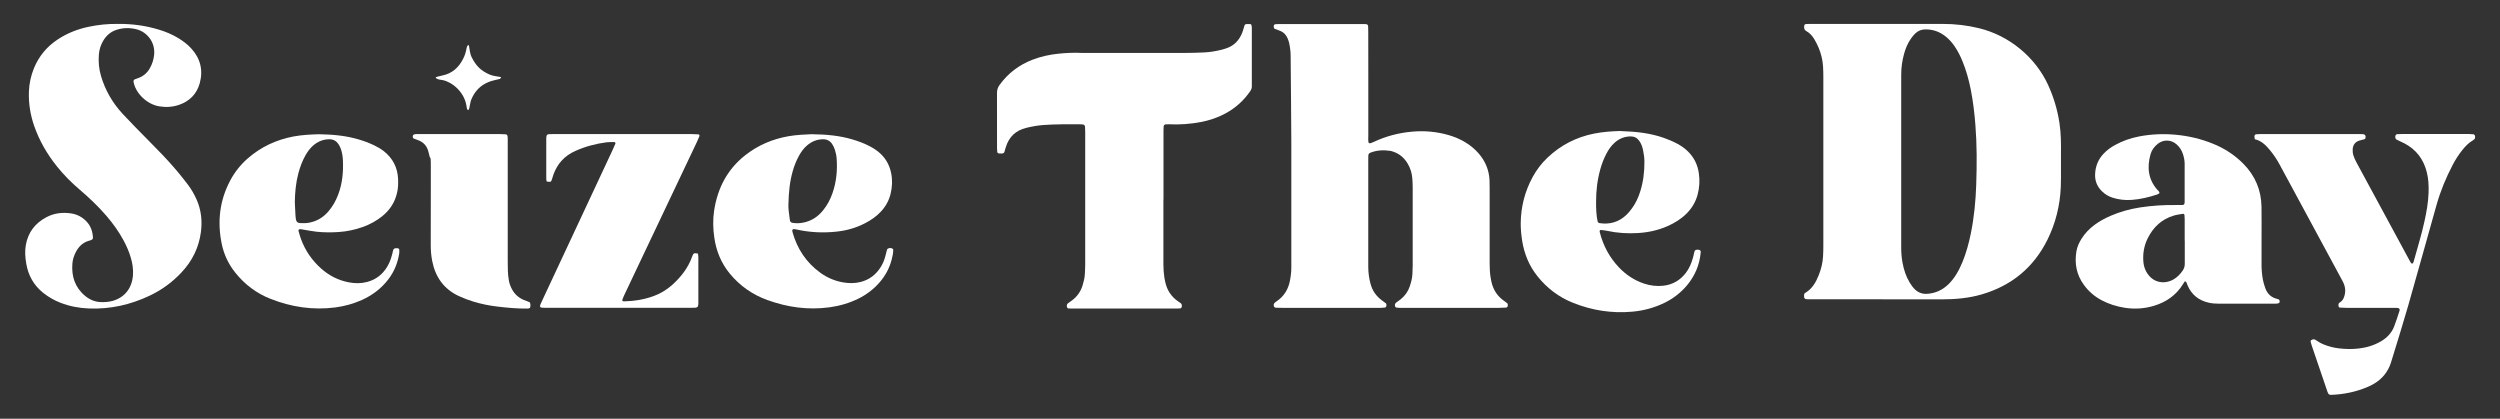
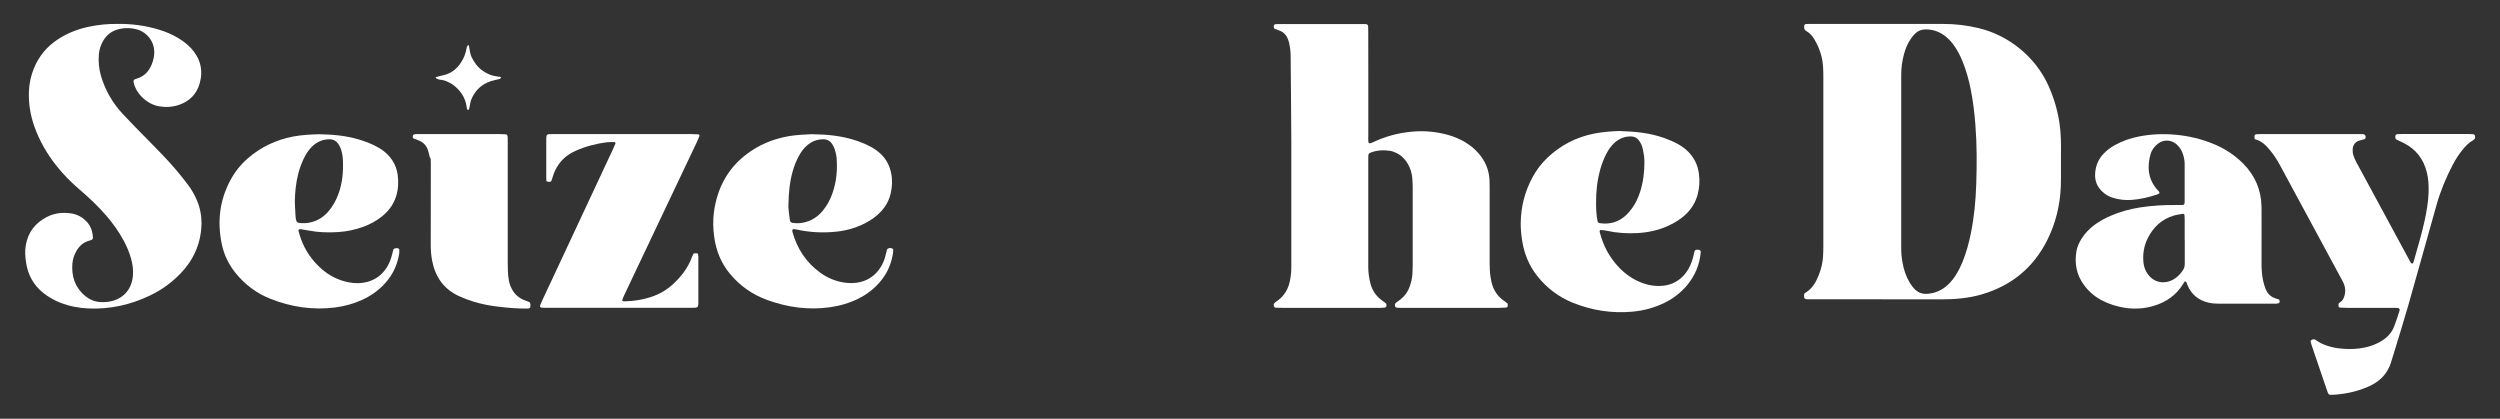
<svg xmlns="http://www.w3.org/2000/svg" id="Layer_1" data-name="Layer 1" version="1.1" viewBox="0 0 5968.7 999.7">
  <rect x="0" y="0" width="5968.7" height="999.7" fill="#333333" stroke="none" />
  <defs>
    <style>
      .cls-1 {
        fill: #fff;
        stroke-width: 0px;
      }
    </style>
  </defs>
  <path class="cls-1" d="M4494,714.5h-163.2c-5.1,0-10.2,0-15.3,0-7.1-.2-8.7-2.2-8.4-9.4.1-2.4.6-4.6,2.8-5.8,16.7-9.7,25.5-25.3,32.3-42.4,5.7-14.3,9.4-29.1,10.3-44.5.5-8.5.7-17,.7-25.5V184.2c0-8.5-.2-17-.7-25.5-.9-15.4-4.6-30.2-10.4-44.4-2.8-6.8-6.2-13.3-9.9-19.7-4.9-8.4-11.1-15.8-19.8-20.5-4.9-2.6-5.3-6.8-5-11.5.3-3.5,1.7-5.2,5.1-5.3,4,0,7.9-.2,11.9-.2h314.5c29,0,57.6,3.3,85.8,10.2,71.9,17.4,134.4,68.7,165.1,135.5,13.3,29,22.3,59.2,27.1,90.8,3.8,24.8,3.9,49.6,3.6,74.5-.2,11.9,0,23.8,0,35.7s.2,28.3-.4,42.5c-1.9,44.1-12.2,86.3-31.8,125.9-33,66.5-85.8,109.9-157.1,130.7-31.3,9.1-63.4,11.8-95.8,11.8h-141.1l-.3-.2ZM4539.1,386.1v205.4c0,11.9.9,23.7,3.1,35.4,3.1,16.8,8.2,32.9,17.1,47.7,3.8,6.3,8.1,12.3,13.6,17.3,8,7.2,17.4,10.3,28.1,9.6,18.8-1.2,35.1-8.3,48.9-21,8-7.3,14.6-15.8,20.3-24.9,6-9.6,11-19.8,15.3-30.3,9-22.1,15.2-45,19.9-68.3,7.8-38.4,11.5-77.3,12.8-116.3,1.6-47.5,1.8-95-2-142.5-2.2-28.2-5.5-56.3-11-84.1-4.6-23.3-10.9-46.2-20-68.3-5-12.1-10.8-23.7-18.1-34.5-6.1-9-13.1-17.1-21.5-23.9-14.2-11.4-30.2-17.4-48.6-17.2-9.6,0-17.8,3.3-24.5,9.8-3.6,3.5-6.9,7.5-9.8,11.7-8,11.2-13.2,23.7-16.8,36.9-4.5,16.4-6.9,33.1-6.8,50.3.2,69,0,138.1,0,207.1h0Z" />
  <path class="cls-1" d="M3267.7,341c1.1.5,2.3,1.4,3.1,1.2,2.7-.7,5.4-1.7,7.9-2.9,29.5-14,60.5-22.1,93-25,29.2-2.6,57.7,0,85.8,7.9,14.2,4,27.8,9.7,40.5,17.3,12.3,7.3,23.1,16.3,32.5,27.1,15.7,18.2,24.5,39.3,25.7,63.3.3,6.2.3,12.5.3,18.7v180.1c0,11.4.5,22.6,2.3,33.9.5,3.3,1.2,6.7,1.9,10,4.4,19.7,14.6,35.4,31.5,46.6,2.3,1.6,4.5,3.4,6.7,5.2,1.2,1,1.3,6.9,0,8.1-.8.8-1.8,1.7-2.7,1.8-5.6.4-11.3.7-17,.7h-234.7c-3.4,0-6.8,0-10.2-.6-1.5-.2-3-1.2-3.6-3.1-.7-2.3-.6-4.6.5-6.5.8-1.4,2.3-2.5,3.6-3.5,3.1-2.4,6.5-4.5,9.6-7,9.9-8.1,17.1-18,21.2-30.1,3.3-9.7,6-19.5,6.5-29.7.4-6.8.7-13.6.7-20.4v-185.2c0-7.9-.3-15.9-1-23.8-1-12-4.5-23.3-10.6-33.8-8.3-14.3-20-24.5-35.9-29.5-1.6-.5-3.2-1.2-4.9-1.5-16.5-2.5-32.8-2-48.5,4.2-2.7,1.1-4.8,3-5,6.2-.2,2.8-.2,5.7-.2,8.5v258.2c0,13.7,1.9,27,5.4,40.2,4.4,16.6,13.7,29.6,27.4,39.7,3.2,2.3,6.4,4.7,9.5,7.1,1.3,1,1.5,6.8.2,8.1-.8.8-1.8,1.6-2.8,1.8-3.4.4-6.8.7-10.1.7h-232.9c-5.7,0-11.3-.2-17-.3-2.5,0-4.6-1.7-5-3.7-.7-2.9-.7-5.6,1.6-7.8,1.2-1.2,2.5-2.3,3.9-3.2,19.3-12.5,29.7-30.6,33.4-52.9,1-6.1,2-12.3,2.4-18.5.5-7.3.3-14.7.3-22.1,0-95.7.2-191.4,0-287.1-.2-68.5-1.1-137-1.6-205.6,0-10.2-1.3-20.3-3.4-30.3-.8-3.9-2.1-7.7-3.6-11.3-3.6-8.8-9.6-15.2-18.6-18.7-4.2-1.6-8.4-3.1-12.6-4.8-2.3-1-3-7.5-1.2-9.3.8-.7,1.8-1.5,2.8-1.6,3.4-.3,6.8-.4,10.2-.4h197.3c2.8,0,5.7,0,8.5.2,3.3,0,5.5,2,5.6,5.1.2,4.5.3,9,.3,13.6,0,28.3.1,56.6.1,85v161.4c0,6.2-.7,12.5.8,18.6v-.3Z" />
-   <path class="cls-1" d="M2777.6,476.6v154.6c0,10.8.8,21.5,2.4,32.1.5,3.3,1.3,6.7,2,10,4.3,19.7,14.6,35.4,31.4,46.7,1.9,1.3,3.8,2.5,5.6,3.9,2.5,1.9,2.8,4.7,2.6,7.6-.2,2.6-1.8,4.6-3.9,4.8-2.8.2-5.6.4-8.5.4h-249.9c-2.8,0-5.7-.2-8.5-.3-1.9,0-3.6-2.6-3.8-5-.2-3,.5-5.6,3-7.5,3.2-2.3,6.5-4.5,9.7-6.9,12.1-9.2,20.5-21,24.9-35.6,2.6-8.7,5-17.4,5.4-26.5.3-7.4.9-14.7.9-22.1v-317.6c0-4.5-.3-9-.5-13.6,0-1.6-2.9-4.2-4.6-4.4-2.3-.2-4.5-.5-6.8-.5-29.5-.1-58.9-.3-88.4,1.8-13.6,1-26.9,3.5-40.2,6.7-25.4,6.1-41.7,21.6-49.2,46.6-.5,1.6-1.2,3.2-1.5,4.9-2,10.5-4.1,10.1-14.1,9.7-2.6-.1-4.6-1.7-4.7-3.9-.2-2.8-.5-5.6-.5-8.5,0-44.2,0-88.3-.1-132.5,0-7.2,2.1-13.1,6.2-18.8,20.2-27.9,46.5-47.7,78.5-60.1,19.6-7.6,40-12.1,61-14.3,19.2-2,38.4-3,57.7-1.9,4,.2,7.9,0,11.9,0h231.2c15.9,0,31.7-.5,47.6-1.2,14.8-.6,29.2-3.2,43.6-6.8,2.7-.7,5.4-1.7,8.1-2.5,19.9-6.1,32.7-19.6,40-38.6,2-5.3,3.3-10.8,5-16.2.8-2.5,2.7-3.5,5.1-3.7,2.8,0,5.6,0,8.4,0,2.1,0,3.1,1.8,3.4,3.2.6,2.7.7,5.6.7,8.4v137.6c0,4.1-1.5,7.6-3.8,11-15.3,22.4-34.9,40-58.7,53-18.5,10.1-38.4,16.8-59.1,20.7-25.1,4.8-50.5,6.7-76.1,5.4-2.8-.1-5.6,0-8.4.2-1.9.1-4.3,2.6-4.4,4.5-.2,3.4-.4,6.8-.4,10.2v164.8h-.2Z" />
  <path class="cls-1" d="M280.4,57.1c34.6-.5,67,4,98.7,13.6,16.3,4.9,32,11.4,46.6,20.3,11.2,6.8,21.6,14.6,30.5,24.2,22.1,24,29.3,52.1,20.7,83.4-7.1,25.7-24.2,43.1-49.6,51.8-15.3,5.2-31.3,6.1-47,3.5-30.2-4.9-57.1-32.2-61.5-58.8-.4-2.2.9-4.9,2.8-5.6,3.2-1.2,6.4-2.3,9.5-3.5,11.6-4.4,20.3-12.1,26.5-22.8,5.7-10,9.2-20.7,10.4-32.1,3.3-33.1-19.9-55.4-41-60.9-16.4-4.3-32.5-4.2-48.6.9-13.5,4.3-23.8,13-31.2,24.9-6.4,10.3-10.1,21.5-11.1,33.5-1.5,17.7,0,35,5.1,52.1,10.1,34.3,27.7,64.4,51.9,90.5,19.7,21.2,40,41.7,60.3,62.2,23.5,23.7,47,47.6,68.5,73.1,9.1,10.8,17.9,21.9,26.5,33.2,8.6,11.3,15.6,23.6,21.3,36.6,10.7,24.5,13.4,50.1,10,76.5-4.8,37.2-20.6,69.1-46.1,96.4-21.9,23.5-47.3,42.1-76.3,55.8-45.8,21.7-94,32.6-144.8,30.6-23.4-.9-46.1-5.1-68-13.6-14.9-5.8-28.6-13.6-41.1-23.5-22.8-18.1-36-41.8-40.8-70.3-2.4-14.6-3.6-29.1-1-43.9,5.4-30.7,22.4-52.6,49.7-66.9,18.2-9.5,37.8-11.8,57.8-8.9,15,2.1,28,9,38.3,20.3,9.5,10.5,13.7,23.3,14.5,37.2.2,3.1-1.4,5.2-4.6,6.3-2.7.9-5.4,1.7-8.1,2.6-12.3,4.4-21,12.9-27.3,24.3-5,9.1-8.3,18.8-9.1,29-2.4,30.5,6,57.1,30.4,77.3,10.8,9,23.1,14.2,37.2,14.8,9.7.4,19.3-.3,28.6-2.9,28.2-8,45.9-29.8,48.4-60.8,1.1-14.3-1-28.2-5-41.9-4.1-14.2-10-27.7-16.9-40.7-11.5-21.6-25.7-41.3-41.6-59.8-19.6-22.8-41.5-43.4-64.3-62.9-19.4-16.6-37.4-34.6-53.4-54.6-23.6-29.4-42.3-61.5-54.7-97.2-9.2-26.5-13.5-53.7-12.5-81.8.7-19.5,4.8-38.2,12.2-56.1,11.8-28.6,30.7-51.3,56.5-68.3,22.5-14.9,47.1-24.6,73.4-30.2,23.4-4.9,47-7.4,69.4-6.9h0Z" />
  <path class="cls-1" d="M5216.4,671.3c-1.5,2.3-3.1,4.6-4.5,7-16.2,26.4-39.9,42.8-69.1,51.7-23.1,7-46.6,8.5-70.6,4.7-19.2-3.1-37.4-8.8-54.6-17.9-16.8-8.9-30.9-21-42.1-36.3-17.8-24.2-23-51.3-18.1-80.5,1.8-10.7,6.3-20.5,12-29.7,8.2-13.1,18.7-24.1,31.1-33.3,11.9-8.8,24.8-15.8,38.4-21.7,22.5-9.8,45.8-16.2,70-20,28.6-4.4,57.4-6.2,86.4-5.8h15.3c3,0,4.9-2.2,5.1-5.5,0-.6.1-1.1.1-1.7v-91.7c0-8-1.8-15.8-4.3-23.3-2.9-8.7-7.8-16.3-14.8-22.5-13.1-11.7-31.4-12.3-45.1-1.4-8.2,6.5-14.3,14.7-17.2,24.8-8.7,30.7-5.9,59.4,15.8,84.5,2.1,2.4,5.3,4.2,5.6,8.5-1.8,1-3.6,2.5-5.7,3.2-20,6.5-40.3,11.5-61.3,12.9-15.4,1-30.5-.6-45.3-5.4-9.3-3-17.5-7.9-24.6-14.7-11.8-11.2-17.5-25-16.9-41.1.7-18.8,7.2-35.3,20.2-49.1,7.9-8.3,16.9-15,26.9-20.5,18-9.9,37.1-16.7,57.3-20.6,29.1-5.7,58.4-6.9,87.9-4.2,30.7,2.8,60.3,9.8,88.8,21.3,27.7,11.1,52.2,27,73.2,48.3,27.9,28.4,42.3,62.5,43,102.2.4,26,.1,52.1.1,78.1s.2,39.6,0,59.4c-.1,12.5,1,24.9,3.3,37.1,1.2,6.6,3.3,13.2,5.5,19.5,4.6,13.1,13.4,22.1,27.2,25.7,1.6.4,3.3.9,4.9,1.5s2.6,3.5,2.3,5.9c-.3,1.9-1.6,3.1-3.2,3.5-2.2.6-4.5.8-6.7.8-45.3,0-90.7,0-136,0-7.9,0-16-.6-23.6-2.4-23.6-5.3-40.8-18.9-50.4-41.4-1.5-3.4-1.4-7.8-6.3-9.7h0ZM5215.9,574.4h0v-50.9c0-3.4-.3-6.8-.5-10.1,0-1.4-2.1-3.3-3.4-3-7.2,1.3-14.6,2.1-21.5,4.1-29.5,8.6-49.9,28-63.2,55.1-8.4,17.1-11.5,35.4-10.1,54.4.6,8.5,2.7,16.8,6.8,24.3,14.9,27.3,43.2,31.4,65.2,18.8,9-5.2,16-12.4,21.8-20.9,3.3-4.8,5.1-9.8,5.1-15.8-.2-18.7,0-37.3,0-56h-.2Z" />
  <path class="cls-1" d="M5383.1,332.3c-.3-2.6-.7-4.7-.7-6.9s1.9-4.7,3.9-4.8c3.4-.3,6.8-.5,10.2-.5h236.3c2.8,0,5.7,0,8.5.2,5.2.3,7.7,4.1,6.2,9.5-.3,1-1.1,2.3-2,2.5-4.3,1.3-8.8,2.1-13.1,3.5-9.4,3-14.8,10.3-15.4,20.2-.3,5.1.1,10.1,1.7,15.1,1.9,6,4.6,11.6,7.5,17,42.1,77.6,84.1,155.3,126.1,233,1.3,2.5,2.7,5,4.4,7.3.4.6,1.8.8,2.7.9.4,0,1.1-.5,1.3-.9.6-.9,1.3-1.9,1.6-3,8.8-32.2,18.9-64,26-96.7,5-22.7,9.1-45.5,9.9-68.8.5-16.5-.2-32.8-4.3-48.9-7.8-30.8-25.2-54-53.6-68.8-6-3.1-12.3-5.8-18.3-8.8-2.9-1.4-3.5-4.2-3.3-7.2.2-3.5,1.9-5.7,4.8-5.9,3.4-.2,6.8-.3,10.2-.3h161.5c3.4,0,6.8.2,10.1.6,1,.1,2,1,2.7,1.7,1.7,1.9,1.7,8,0,9.6-1.3,1.1-2.5,2.3-4,3.2-10.6,6-18.6,14.7-26,24.1-8.5,10.7-15.8,22.2-22.1,34.2-16.1,30.6-29.3,62.5-38.7,95.8-22.6,80-44.7,160.2-67.6,240.2-11.3,39.7-23.8,79.1-35.8,118.6-1.8,6-3.6,11.9-5.5,17.9-7.1,22-20.8,38.7-40.6,50.4-4.9,2.9-10,5.4-15.2,7.6-27.4,11.6-56.1,17.6-85.8,18.8-6.6.3-7.6-1.3-9.9-7.2-2.2-5.8-4-11.8-6-17.7-10.4-30.5-20.8-61.1-31.2-91.6-1.3-3.7-2.3-7.6-3.2-11.4-.2-.8.8-2.2,1.6-2.7,3-1.8,6.3-3.1,9.6-1,6.2,4,12.3,8.1,19.2,10.9,12.1,5,24.7,8.3,37.7,9.8,15.8,1.8,31.7,2.1,47.5.2,18.8-2.2,36.6-7.7,52.9-17.3,14-8.3,25-19.7,31-35,4.9-12.6,8.9-25.6,13.1-38.5.9-2.9-1.2-5.6-4.3-5.9-1.7,0-3.4-.3-5.1-.3h-117.3c-5.1,0-10.2-.2-15.3-.6-1.6,0-3.5-1-3.7-2.9-.3-2.2-.6-4.7.2-6.5.9-1.8,3.1-3.1,4.9-4.4,3.9-2.8,6.2-6.6,7.8-10.9,4.4-11.8,3.8-23.3-1.4-34.7-1.4-3.1-3.1-6-4.7-9-49.2-91.2-98.4-182.3-147.7-273.4-6.5-12-14.1-23.3-22.7-33.8-9.8-11.9-20.5-22.8-36.7-26.5h.1Z" />
  <path class="cls-1" d="M3870.2,313c35.8,1.1,69.5,4.7,101.9,16.1,11.2,3.9,22.2,8.6,32.7,14.2,9.5,5.1,18.3,11.3,25.9,19,14,14.1,22.3,31.1,25.2,50.8,2.6,17.6,1.7,35-3,52.1-4.8,17.3-13.7,32.2-26.4,44.8-13,13-28.4,22.4-45.1,29.8-22.5,10-46.3,15.1-70.7,16.6-25,1.5-49.8,0-74.4-5.4-5-1.1-10.1-1.5-15.1-2-.6,0-1.7,1.4-2,2.3-.3,1,0,2.2.3,3.3,8.1,31.9,23.1,60.1,45.9,84,16.7,17.5,36.3,30.5,59.3,38.3,15.3,5.2,31,7,46.9,5.2,21.9-2.5,39.6-12.9,53.1-30.3,8.1-10.5,13.2-22.4,16.8-35,1.3-4.3,2.3-8.8,3.2-13.2,1.2-6.5,3.4-8,10.8-7.4,3.2.3,5.2,2.6,5,5.6-2.6,30.3-13.8,57-33.4,80.1-14.9,17.5-32.8,31.2-53.4,41.2-24.2,11.7-49.7,18.6-76.5,21-48.9,4.4-96-2.9-141.5-21.1-33.9-13.5-62-34.8-84.8-63.2-20-24.9-31.7-53.4-36.7-84.7-2.2-14-3.6-28-3.5-42.3.4-39.3,9.9-76.1,28.7-110.6,9.3-17,21-32.3,35-45.6,31.6-30.1,68.9-49.2,111.6-57.7,21.7-4.3,43.8-5.7,64.2-6.2v.3ZM3810.6,483.4c0,14.7.4,29.9,3.6,44.9.5,2.3,2.3,4,4.5,4.4,24.5,3.7,46-2.4,64.1-19.5,4.9-4.6,9.2-10,13.2-15.4,9.2-12.4,15.5-26.2,20.1-40.9,7.2-22.9,10-46.3,9.9-70.2,0-9.7-1.3-19.2-3.3-28.6-1.6-7.8-4.3-15.2-9-21.8-4.9-6.9-11.6-10.6-20.2-10.6-14.9,0-27.6,5.2-38.6,15-8.6,7.6-14.9,16.9-20.1,27.1-6,11.6-10.6,23.7-14.1,36.3-7.2,25.8-10.3,52.1-10.1,79.4h0Z" />
  <path class="cls-1" d="M762.1,320.5c33.2.6,63.6,3.4,93.2,12.1,13.1,3.8,25.8,8.5,38.1,14.4,8.2,3.9,16,8.5,23.2,14.1,21.2,16.8,32.5,38.8,33.8,65.8.5,11.3.2,22.6-2.5,33.8-5.2,22.4-17,40.5-34.7,55-14.2,11.6-30.1,20.2-47.3,26.3-18.2,6.5-37,10.5-56.3,11.9-18.2,1.3-36.3,1.2-54.3-.7-11.2-1.2-22.3-3.6-33.5-5.4-1.7-.3-3.4-.5-5-.7-2.4-.3-4.8,1.8-4.2,3.9,1.9,6.5,3.6,13.1,5.9,19.4,10.1,27.7,26.3,51.3,48.3,70.8,19,16.9,41,28.1,66.1,32.9,14.6,2.8,29.2,2.9,43.8-1,20.8-5.6,36.4-17.7,47.5-35.9,5.7-9.3,9.3-19.4,12-29.8.9-3.3,1.5-6.6,2.4-9.9.9-3.5,3.4-5,7.8-5s2.3,0,3.4.3c1.8.3,3.3,1.4,3.4,3.1.2,3.4.4,6.8-.2,10.1-3.7,22.1-11.8,42.4-25.5,60.4-16.8,22.2-38.3,38.4-63.5,49.8-20.3,9.1-41.4,14.9-63.5,17.8-53.5,6.9-105-.9-154.9-20.6-33.4-13.2-61.1-34.1-83.6-62.1-16.3-20.3-27.2-43.1-32.5-68.4-11-52.8-5.5-103.6,20-151.7,10.7-20.2,24.7-37.9,42-53,31.5-27.5,68-44.5,108.9-52.3,21.2-4,42.7-4.9,61.7-5.4h0ZM703.9,482.9c.5,9.6.8,19.2,1.4,28.8,1.4,21.5,2.5,21.3,23.4,21,3.4,0,6.8-.6,10.1-1.2,17.9-3.4,32.7-12.4,44.6-26,10.6-12.1,18.3-25.8,24-40.8,10-26.4,12.6-53.9,11.3-81.9-.2-4.5-.6-9.1-1.4-13.5-1.6-9-4.1-17.7-9.3-25.3-5.2-7.5-12.2-11.5-21.5-11.5-15.5,0-28.7,5.7-40,16-7.2,6.6-12.7,14.4-17.5,22.9-7.5,13.4-12.8,27.7-16.7,42.6-6,22.6-8.1,45.7-8.4,69h0Z" />
  <path class="cls-1" d="M1939.6,320.5c33.6.4,64.5,3.3,94.6,12.1,14.7,4.3,29,9.6,42.6,16.7,9.6,5,18.5,11,26.3,18.5,13,12.6,20.9,27.8,24.5,45.6,3.4,16.5,2.6,32.7-1.2,48.8-3.9,16.3-11.7,30.6-23.1,42.8-10.9,11.8-24,20.7-38.1,28-21.4,11.1-44.2,17.5-68,20-32.3,3.5-64.5,1.9-96.3-5.3-2.2-.5-4.5-.5-6.7-.7-1.3,0-2.9,2.1-2.7,3.5.2,1.1.2,2.3.5,3.3,11.1,40.1,32.8,73,66.7,97.5,16.3,11.7,34.5,19.5,54.3,22.9,14,2.4,28.1,2.5,42.1-1.1,20.8-5.5,36.5-17.6,47.7-35.7,4.8-7.7,8.3-16.1,10.7-24.9,1.5-5.5,2.7-11,4.2-16.4.3-1,1.2-2,2.1-2.5,3.7-1.9,7.6-2.1,11.2.2.8.5,1.6,1.8,1.6,2.7,0,8-1.8,15.7-3.8,23.3-5.3,20.6-15.2,38.9-29.3,54.9-14,15.9-30.6,28.6-49.6,38-22,10.9-45.2,17.7-69.5,21-51.1,6.9-100.5,0-148.6-17.5-35.4-12.8-65.2-33.7-89.2-62.7-20.8-25.1-32.6-54.1-37.2-86.1-3.1-21.4-3.7-42.8-.5-64.3,8.2-53.7,31.4-98.8,74.6-132.7,30.5-23.9,65-38.5,103.1-45.2,19.6-3.4,39.4-4.1,56.9-4.9v.2ZM1882.3,489.6c-.4,7.5,1.6,22,3.6,36.6.4,2.8,2.8,5.2,5.5,5.7,8.4,1.5,16.9,1.4,25.3-.2,19.8-3.6,35.6-13.8,48.2-29.3,10.1-12.4,17.5-26.3,22.7-41.4,9.4-27.1,12-55.1,9.8-83.5-.5-6.7-2.2-13.4-4.1-19.8-1.4-4.8-3.7-9.5-6.5-13.7-4.9-7.6-12.1-11.5-21.4-11.5-14.8,0-27.6,5.2-38.7,14.8-8.2,7.1-14.4,15.8-19.6,25.4-6.2,11.5-11,23.5-14.5,36.1-6.9,24.1-9.6,48.7-10.3,80.9h0Z" />
  <path class="cls-1" d="M1666.4,605.5c.3,3.2.9,5.9.9,8.7v110.4c0,2.2-.4,4.5-1,6.6-.3.9-1.3,1.9-2.2,2.3-1.5.7-3.2,1.1-4.9,1.2-5.1.2-10.2.2-15.3.2h-334.9c-23.8,0-23.1,1-13.4-19.8,55.7-118.9,111.3-237.9,166.9-356.8,2.4-5.1,4.6-10.3,6.8-15.5.6-1.3-1-3.8-2.3-3.7-6.2.2-12.5-.2-18.6.6-26,3.4-51.1,10-75,20.8-12.5,5.6-23.7,13.2-32.9,23.5-8.4,9.4-14.5,20.2-18.9,32-1.4,3.7-2.4,7.5-3.6,11.3-2.3,7.4-3.1,7.8-12.9,5.9-.3-2.1-.9-4.3-.9-6.5v-96.8c0-2.2.4-4.5,1-6.6.3-.9,1.4-1.8,2.4-2.2,1.6-.6,3.3-.9,4.9-.9,4.5-.2,9.1-.1,13.6-.1h324.7c5.6,0,11.3.4,16.9.7,1.4,0,2.8,2.6,2.3,3.9-2,4.7-3.8,9.4-6,14-45.6,96.1-91.2,192.2-136.9,288.4-12.6,26.6-25.3,53.2-37.8,79.8-1.4,3-2.6,6.2-3.7,9.4-.2.7.6,2.1,1.4,2.6.9.6,2.2.7,3.3.6,24.5-.7,48.5-4.4,71.5-13.1,16.1-6.1,30.5-14.9,43.3-26.4,20.9-18.9,37.9-40.5,47.4-67.4.6-1.6,1.4-3.1,2-4.7,1-2.4,3-3.3,5.3-3.3s4.4.5,6.9.9h-.3Z" />
  <path class="cls-1" d="M1264.4,721.3c2.6,3.8,2.1,7.8,1.6,11.7-.3,2.1-1.8,2.7-3.4,3.3-1,.4-2.2.4-3.4.4-23.8.3-47.5-1.9-71.1-4.7-19.7-2.3-39.1-6.2-58.1-12-11.9-3.6-23.5-8-34.8-13.3-35.6-16.7-55.6-45.1-63.2-83-2.7-13.3-3.7-26.8-3.6-40.5.2-55.4.2-110.9.2-166.3s0-30.6-3.5-45.6c-1-4.4-2.1-8.8-3.5-13.1-3.7-10.8-10.9-18.4-21.4-22.7-4.2-1.7-8.4-3.1-12.6-4.8-2-.8-2.9-5.5-1.5-7.6.6-.9,1.5-1.9,2.5-2.1,2.1-.6,4.4-.9,6.6-.9h197.1c5.1,0,10.2.3,15.2.6,2,.1,4.2,2.4,4.3,4.5.2,1.7.3,3.4.4,5.1v293.6c0,15.3,0,30.5,2.7,45.7,1.3,7.4,3.8,14.2,7.3,20.7,6.3,11.9,15.8,20.6,28.2,25.8,4.7,2,9.5,3.6,13.9,5.3h.1Z" />
  <path class="cls-1" d="M1196.5,184.1c-1.3,1.9-1.9,4-3,4.3-7.1,2-14.4,3-21.3,5.3-19.7,6.4-34.6,18.8-44,37.4-2.3,4.5-4.4,9.2-5.2,14.3-.8,5-1.9,10-3,14.9-.2.9-1.1,1.6-1.8,2.3-.7.7-3.1-1.6-3.4-3.2-.4-2.2-.7-4.5-1.1-6.7-5.2-33.4-34.1-56.7-56.5-61.4-5.4-1.1-11.4-.9-16.1-4.6-.4-.3-.7-.9-.8-1.4,0-.4.2-1.1.4-1.1,4.9-1.3,9.7-2.9,14.7-3.8,24.2-4.7,40.2-19.5,50.8-40.9,3.7-7.6,6.3-15.7,7.7-24.1.4-2.2,1.1-4.3,2.1-6.3.3-.7,1.9-.8,3.4-1.4,2.1,9.9,2.2,20.2,7,29.5,4.4,8.6,9.5,16.7,16.3,23.6,7.2,7.4,15.9,12.5,25.3,16.8,8.9,4.1,18.5,4.5,28.6,6.5h0Z" />
</svg>